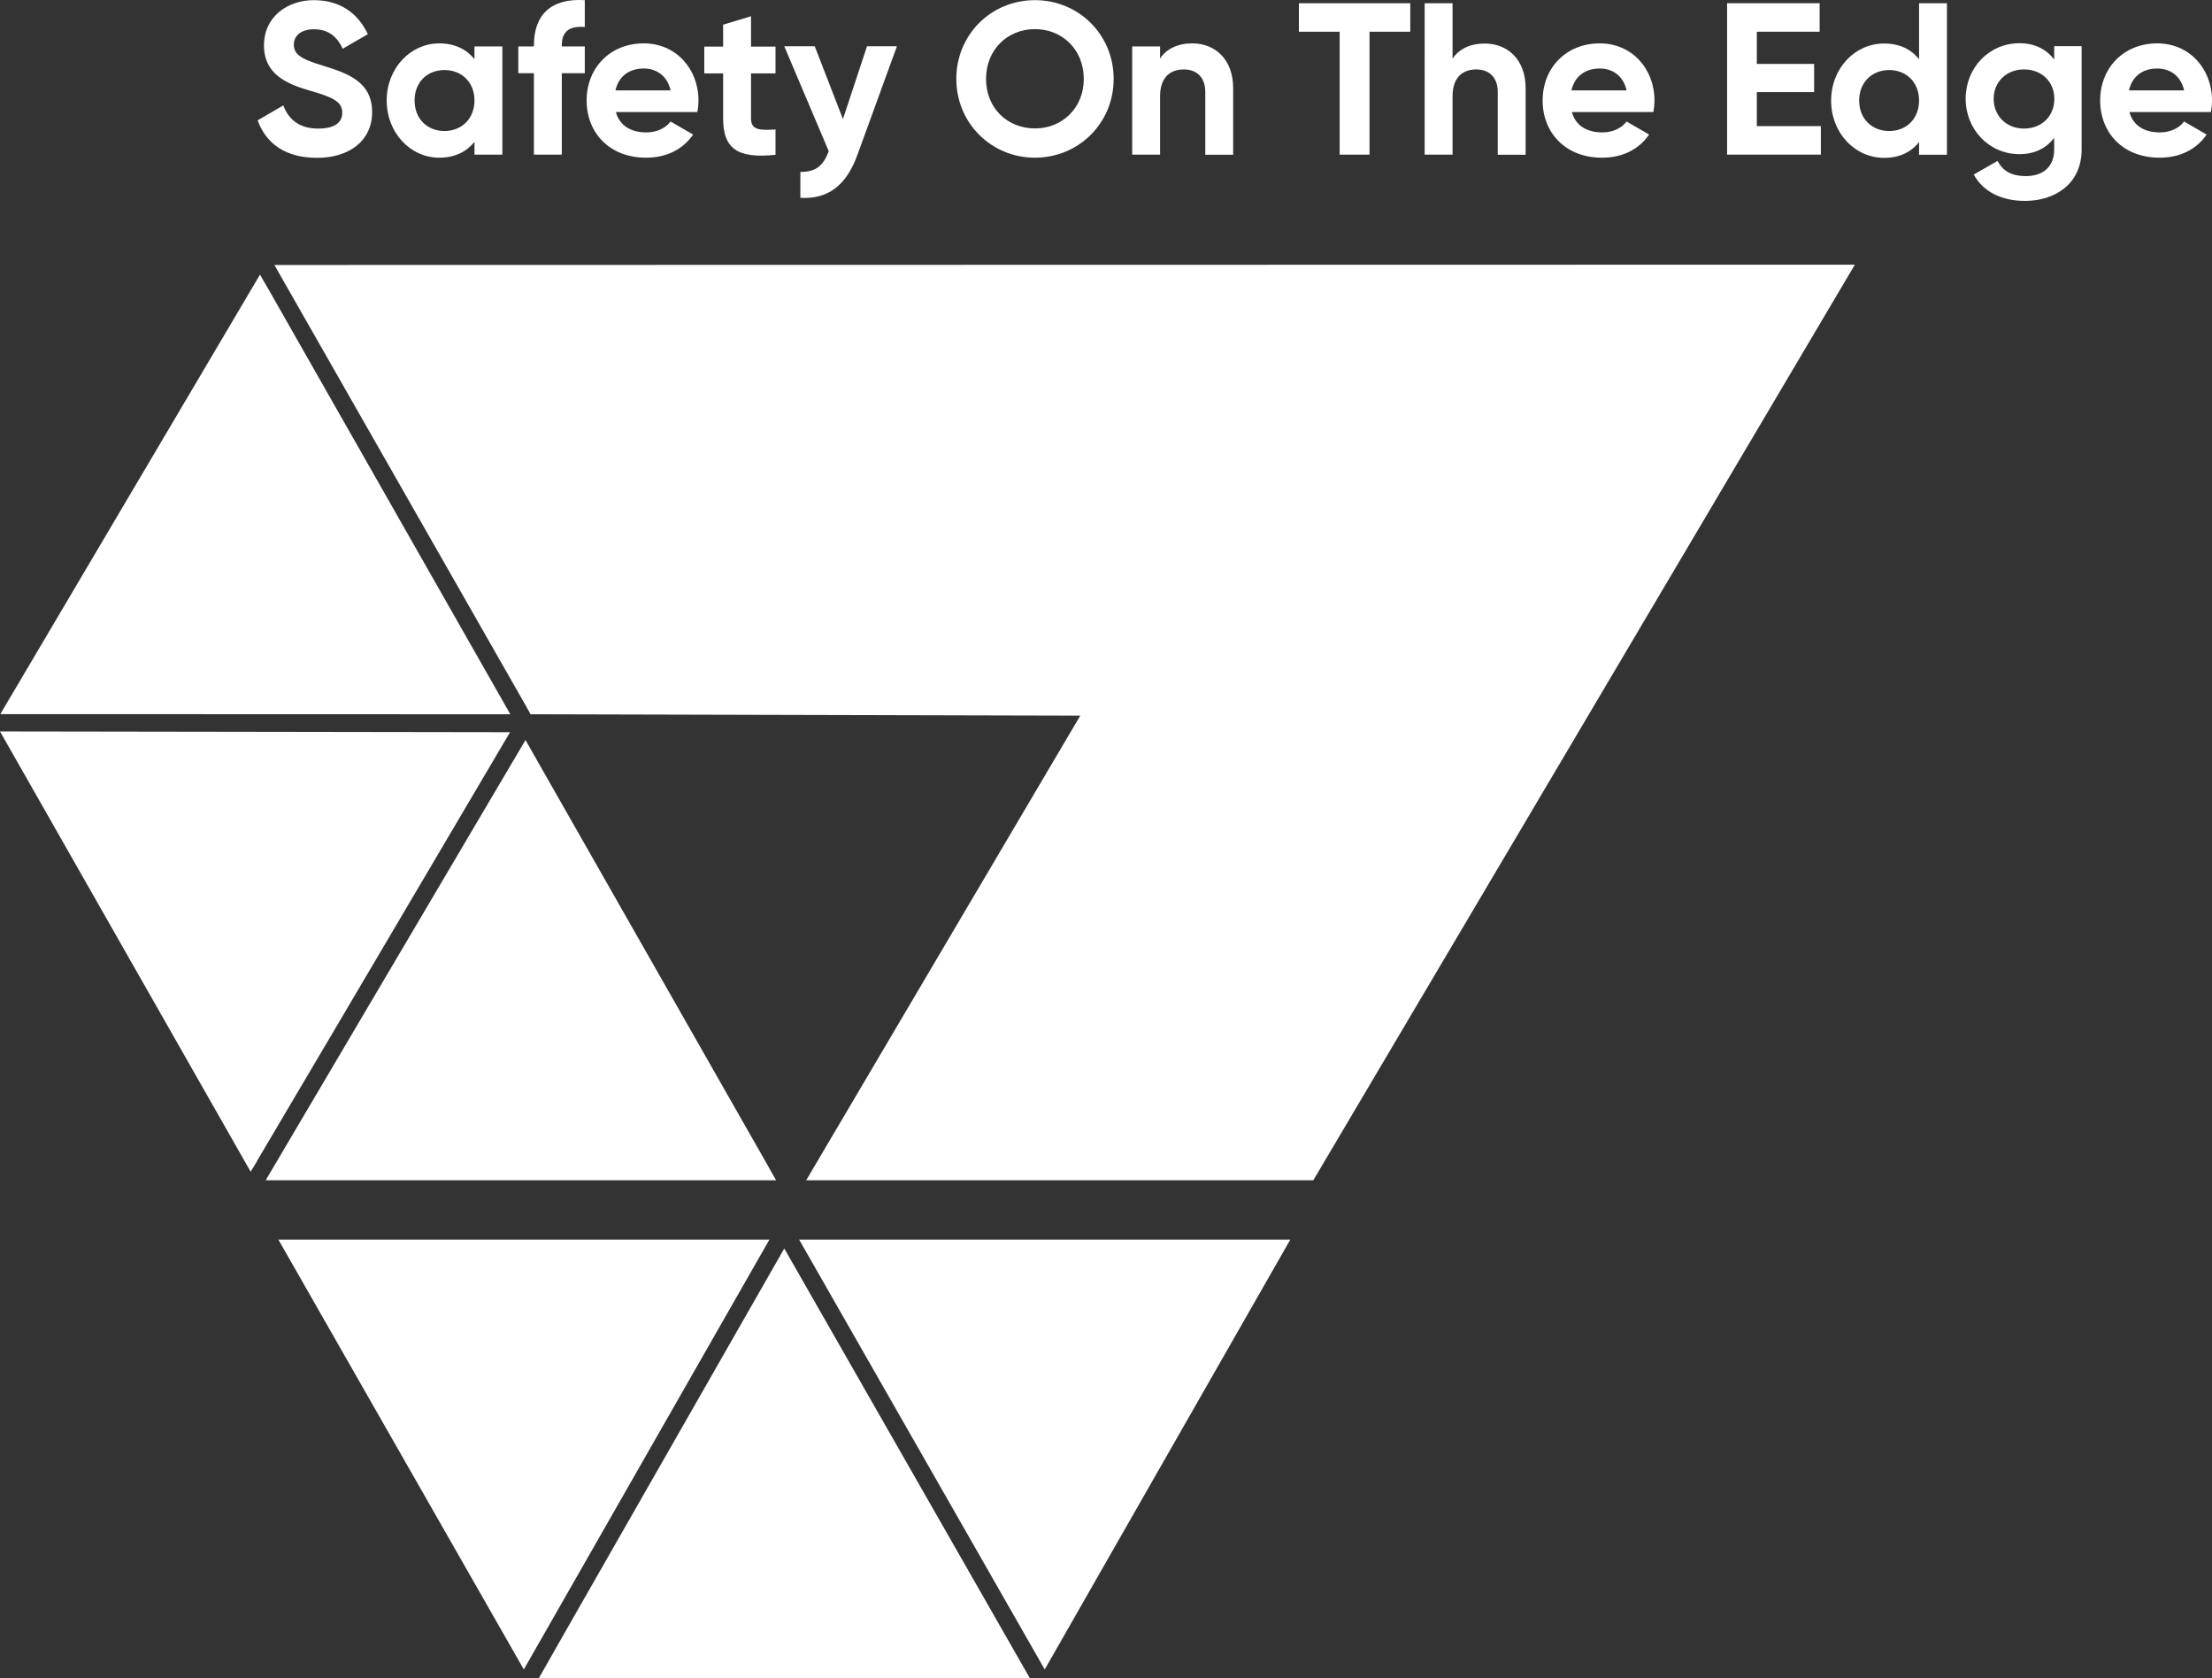
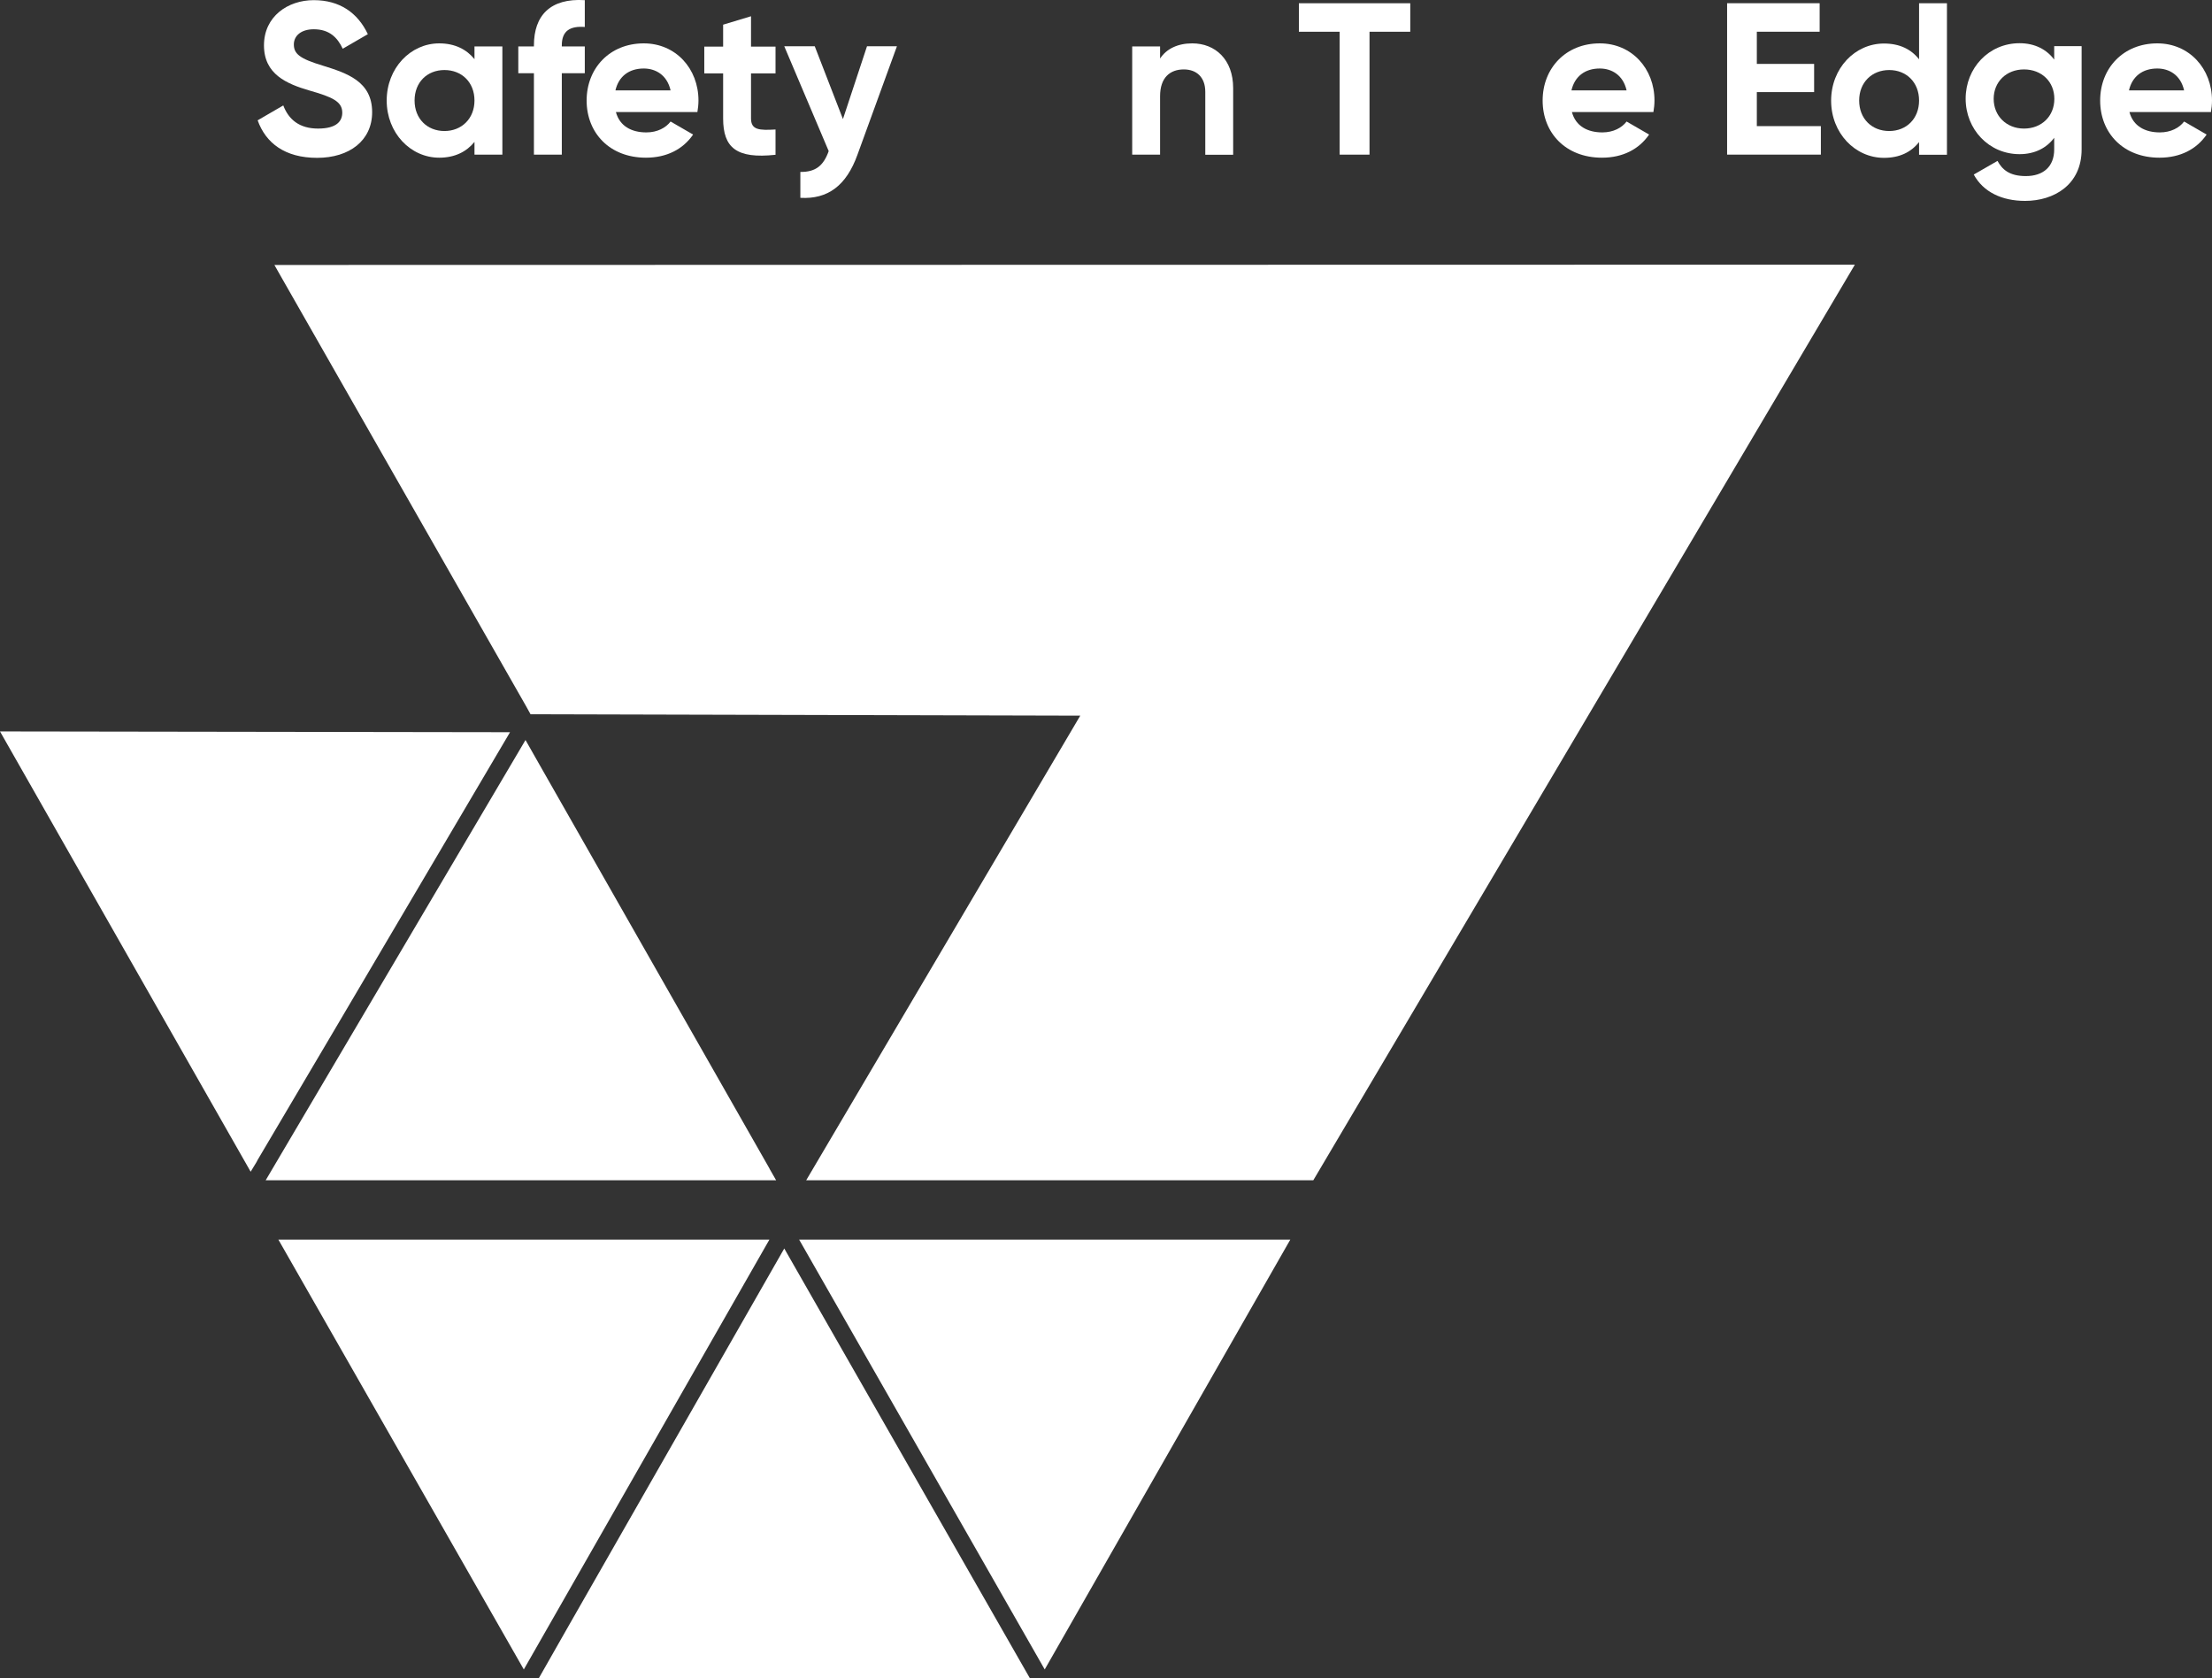
<svg xmlns="http://www.w3.org/2000/svg" id="Layer_1" viewBox="0 0 144.38 109.51">
  <rect x="0" y="0" width="144.38" height="109.51" fill="#333333" stroke="none" />
  <defs>
    <style>.cls-1{fill:#fff;stroke-width:0px;}</style>
  </defs>
  <polygon class="cls-1" points="34.32 46.05 34.63 46.61 35.29 46.61 35.29 46.61 70.51 46.7 52.62 77.02 85.72 77.02 121.07 17.27 17.91 17.29 18.45 18.24 34.32 46.05 34.32 46.05" />
-   <polygon class="cls-1" points="16.97 17.92 .02 46.6 33.31 46.61 17.64 19.08 16.97 17.92" />
  <polygon class="cls-1" points="0 47.73 16.36 76.46 16.75 75.82 16.81 75.7 21.71 67.41 33.29 47.78 0 47.73" />
  <polygon class="cls-1" points="18.17 80.89 34.19 108.94 50.22 80.89 18.17 80.89" />
  <polygon class="cls-1" points="36.94 106.4 35.17 109.51 67.22 109.51 51.19 81.47 36.94 106.4" />
  <polygon class="cls-1" points="84.22 80.89 52.16 80.89 52.24 81.03 68.19 108.94 84.22 80.89" />
  <polygon class="cls-1" points="17.34 77.02 50.66 77.02 50.23 76.27 50.23 76.26 35.22 49.91 34.3 48.29 17.34 77.02" />
  <path class="cls-1" d="M16.82,7.85l1.67-.97c.35.92,1.05,1.51,2.27,1.51s1.58-.49,1.58-1.04c0-.73-.66-1.02-2.13-1.44-1.51-.44-2.98-1.07-2.98-2.95S18.78.01,20.48.01s2.87.83,3.53,2.22l-1.64.95c-.35-.75-.89-1.27-1.89-1.27-.82,0-1.3.42-1.3.99,0,.61.38.93,1.88,1.38,1.57.49,3.23,1.02,3.23,3.04,0,1.85-1.48,2.98-3.59,2.98s-3.35-.97-3.88-2.44Z" />
  <path class="cls-1" d="M32.79,3.03v7.06h-1.82v-.83c-.51.63-1.27,1.03-2.3,1.03-1.88,0-3.43-1.62-3.43-3.73s1.55-3.73,3.43-3.73c1.03,0,1.79.4,2.3,1.03v-.83h1.82ZM30.97,6.56c0-1.19-.83-1.99-1.96-1.99s-1.95.8-1.95,1.99.83,1.99,1.95,1.99,1.96-.81,1.96-1.99Z" />
  <path class="cls-1" d="M36.67,2.96v.07h1.5v1.75h-1.5v5.31h-1.82v-5.31h-1.02v-1.75h1.02v-.07c0-1.95,1.07-3.09,3.32-2.95v1.75c-.95-.07-1.5.24-1.5,1.2Z" />
  <path class="cls-1" d="M42.19,8.64c.71,0,1.27-.3,1.58-.71l1.47.85c-.66.96-1.72,1.51-3.08,1.51-2.37,0-3.87-1.62-3.87-3.73s1.51-3.73,3.73-3.73c2.09,0,3.57,1.65,3.57,3.73,0,.27-.03.51-.07.75h-5.32c.25.93,1.03,1.33,1.99,1.33ZM43.77,5.9c-.23-1.02-.99-1.43-1.75-1.43-.97,0-1.64.52-1.85,1.43h3.6Z" />
  <path class="cls-1" d="M49.02,4.79v2.94c0,.76.55.78,1.6.72v1.65c-2.56.28-3.42-.47-3.42-2.37v-2.94h-1.23v-1.75h1.23v-1.43l1.82-.55v1.98h1.6v1.75h-1.6Z" />
  <path class="cls-1" d="M58.54,3.03l-2.57,7.06c-.73,2.03-1.94,2.92-3.73,2.82v-1.69c1,.01,1.51-.41,1.85-1.36l-2.9-6.84h1.99l1.84,4.75,1.57-4.75h1.95Z" />
-   <path class="cls-1" d="M62.42,5.15C62.42,2.26,64.69.01,67.55.01s5.14,2.25,5.14,5.14-2.29,5.14-5.14,5.14-5.13-2.26-5.13-5.14ZM70.74,5.15c0-1.91-1.4-3.25-3.19-3.25s-3.19,1.34-3.19,3.25,1.4,3.23,3.19,3.23,3.19-1.34,3.19-3.23Z" />
  <path class="cls-1" d="M80.49,5.76v4.34h-1.82v-4.11c0-.96-.58-1.46-1.4-1.46-.89,0-1.55.52-1.55,1.75v3.81h-1.82V3.03h1.82v.79c.42-.64,1.16-.99,2.1-.99,1.5,0,2.67,1.05,2.67,2.92Z" />
  <path class="cls-1" d="M92.06,2.07h-2.67v8.02h-1.95V2.07h-2.66V.21h7.27v1.86Z" />
-   <path class="cls-1" d="M99.58,5.76v4.34h-1.82v-4.11c0-.96-.58-1.46-1.4-1.46-.89,0-1.55.52-1.55,1.75v3.81h-1.82V.21h1.82v3.62c.42-.64,1.16-.99,2.1-.99,1.5,0,2.67,1.05,2.67,2.92Z" />
  <path class="cls-1" d="M104.59,8.64c.71,0,1.27-.3,1.58-.71l1.47.85c-.66.96-1.72,1.51-3.08,1.51-2.37,0-3.87-1.62-3.87-3.73s1.51-3.73,3.73-3.73c2.09,0,3.57,1.65,3.57,3.73,0,.27-.03.51-.07.75h-5.32c.25.93,1.03,1.33,1.99,1.33ZM106.17,5.9c-.23-1.02-.99-1.43-1.75-1.43-.97,0-1.64.52-1.85,1.43h3.6Z" />
  <path class="cls-1" d="M118.85,8.23v1.86h-6.12V.21h6.04v1.86h-4.1v2.1h3.74v1.84h-3.74v2.22h4.17Z" />
  <path class="cls-1" d="M127.08.21v9.89h-1.82v-.83c-.51.65-1.26,1.03-2.29,1.03-1.89,0-3.45-1.62-3.45-3.73s1.55-3.73,3.45-3.73c1.03,0,1.78.38,2.29,1.03V.21h1.82ZM125.26,6.56c0-1.19-.83-1.99-1.95-1.99s-1.96.8-1.96,1.99.83,1.99,1.96,1.99,1.95-.81,1.95-1.99Z" />
  <path class="cls-1" d="M135.87,3.03v6.72c0,2.32-1.82,3.36-3.69,3.36-1.51,0-2.73-.58-3.35-1.72l1.55-.89c.3.55.76.99,1.85.99,1.14,0,1.85-.62,1.85-1.74v-.76c-.49.66-1.26,1.07-2.26,1.07-2,0-3.52-1.62-3.52-3.62s1.51-3.62,3.52-3.62c1,0,1.77.41,2.26,1.07v-.88h1.78ZM134.09,6.45c0-1.12-.83-1.92-1.98-1.92s-1.98.81-1.98,1.92.83,1.94,1.98,1.94,1.98-.81,1.98-1.94Z" />
  <path class="cls-1" d="M140.98,8.64c.71,0,1.27-.3,1.58-.71l1.47.85c-.66.96-1.72,1.51-3.08,1.51-2.37,0-3.87-1.62-3.87-3.73s1.51-3.73,3.73-3.73c2.09,0,3.57,1.65,3.57,3.73,0,.27-.03.51-.07.75h-5.32c.25.93,1.03,1.33,1.99,1.33ZM142.56,5.9c-.23-1.02-.99-1.43-1.75-1.43-.97,0-1.64.52-1.85,1.43h3.6Z" />
</svg>